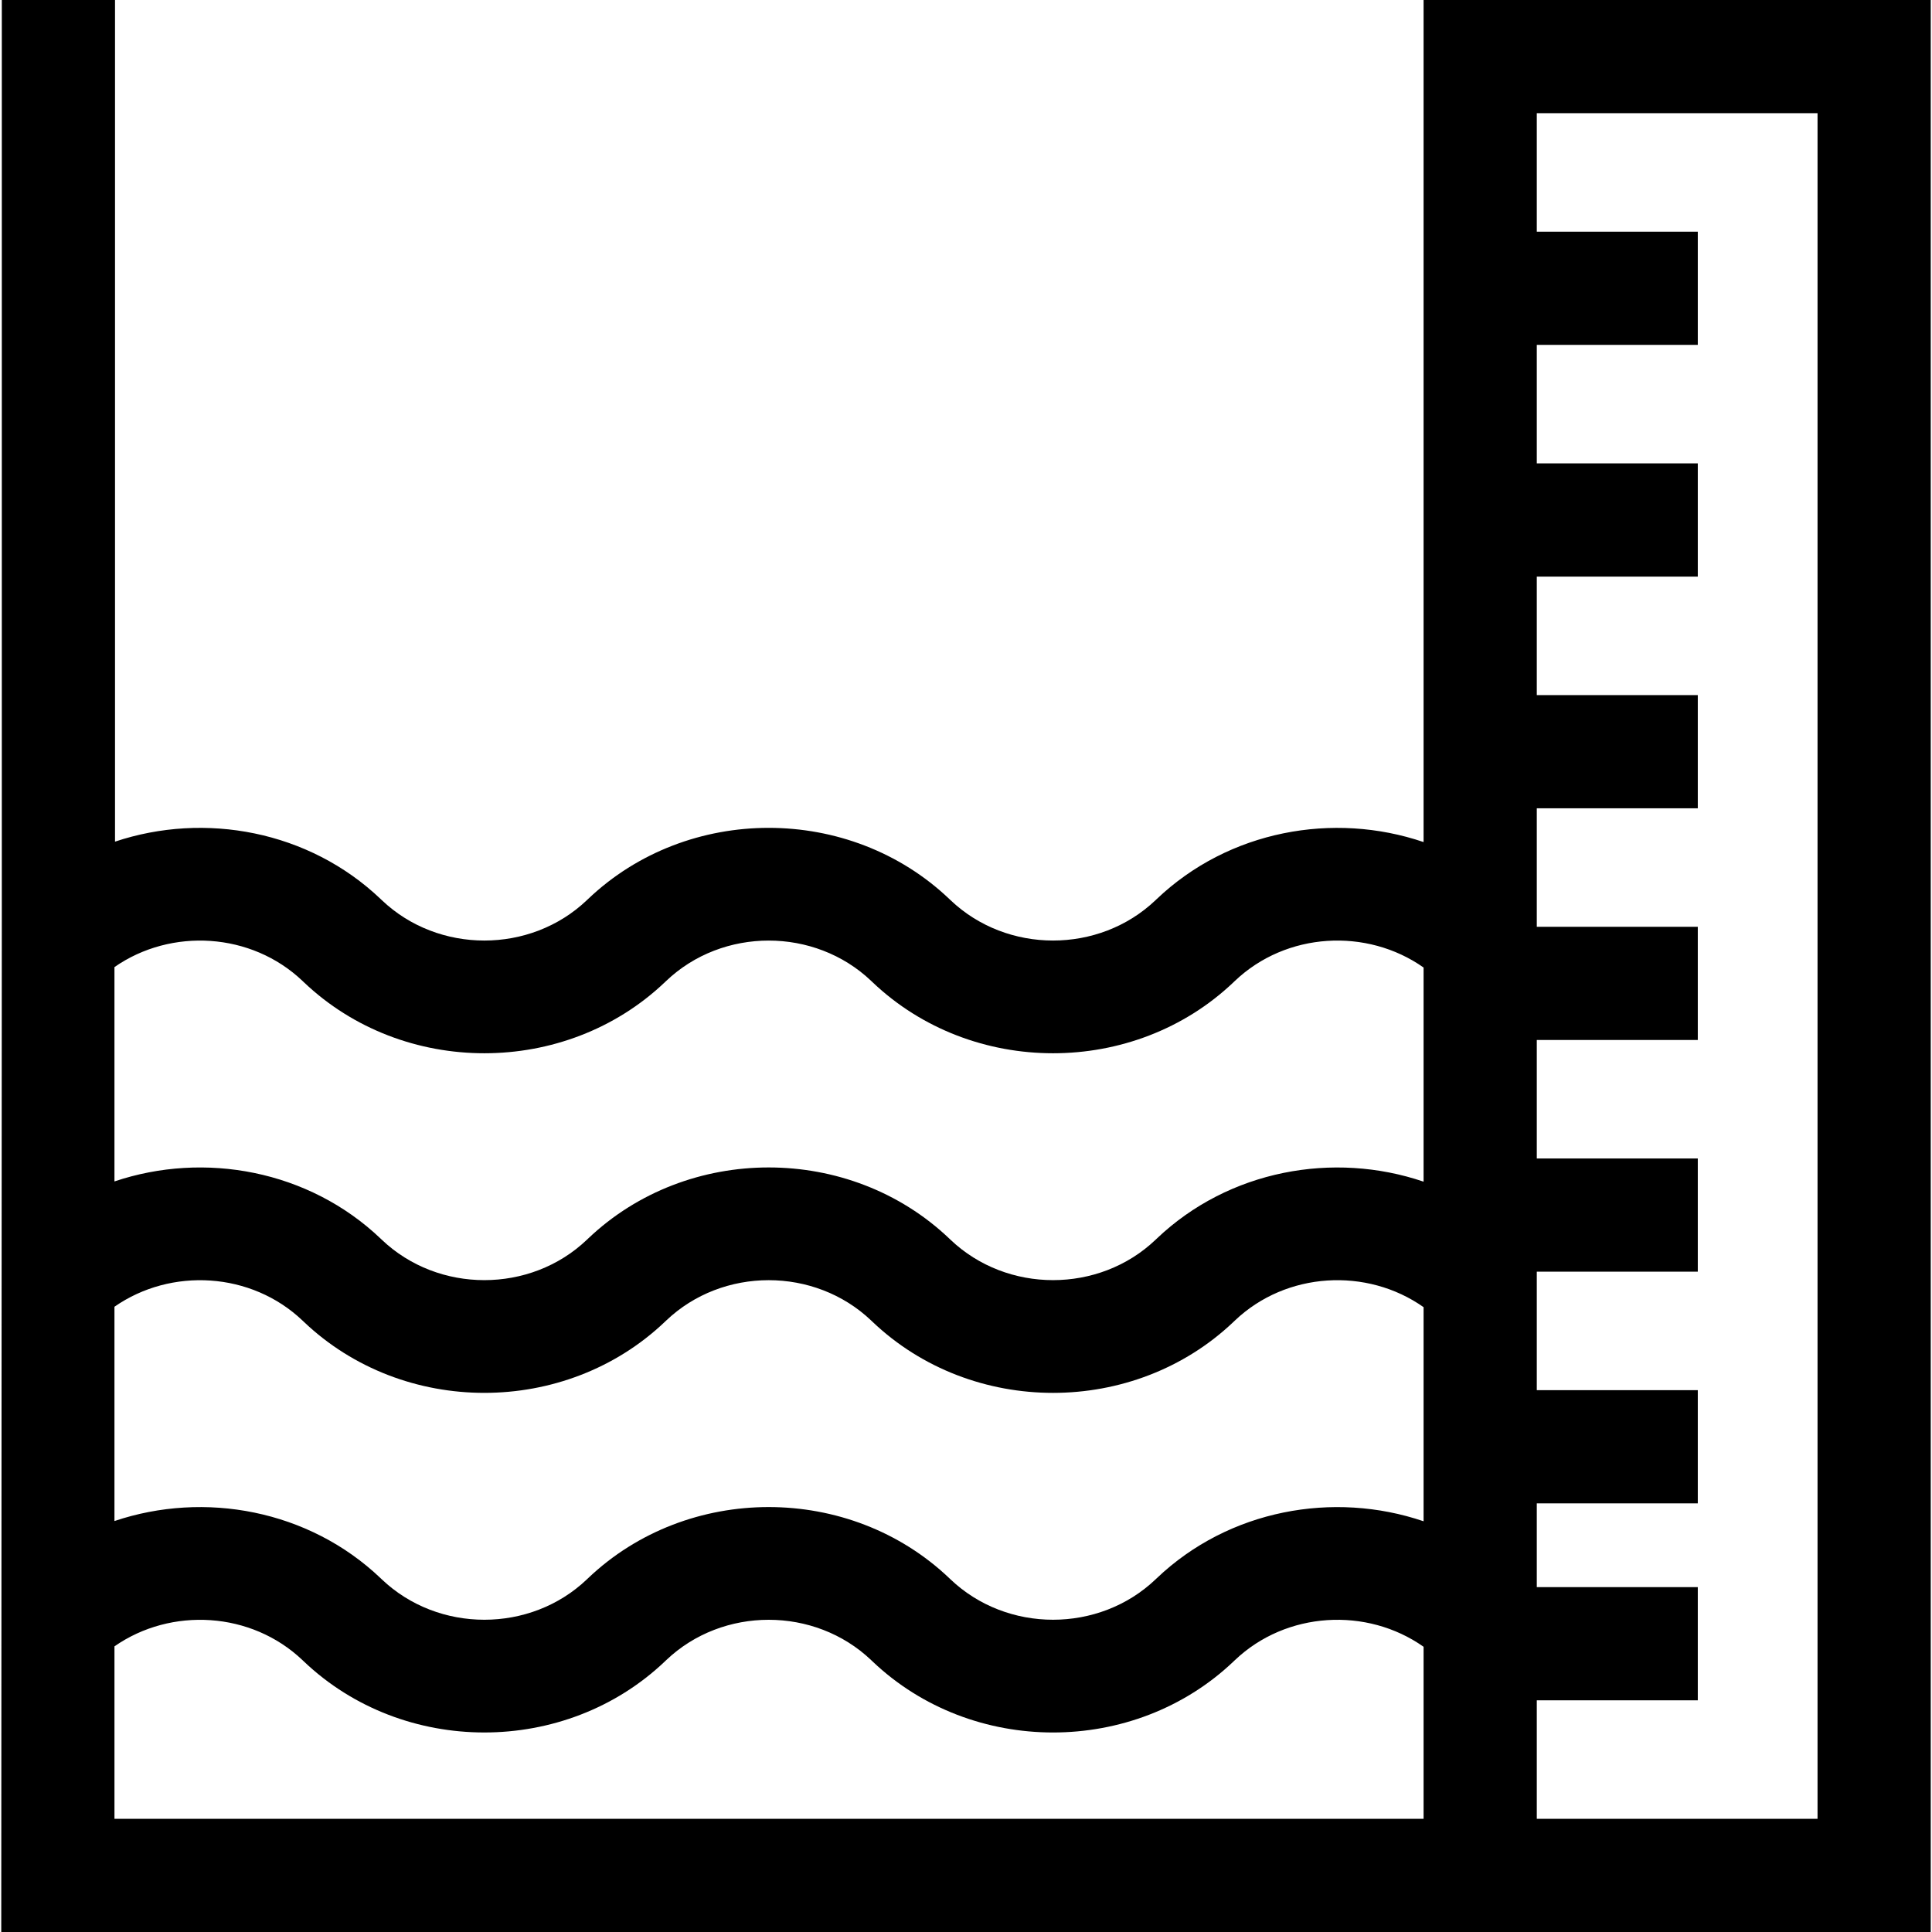
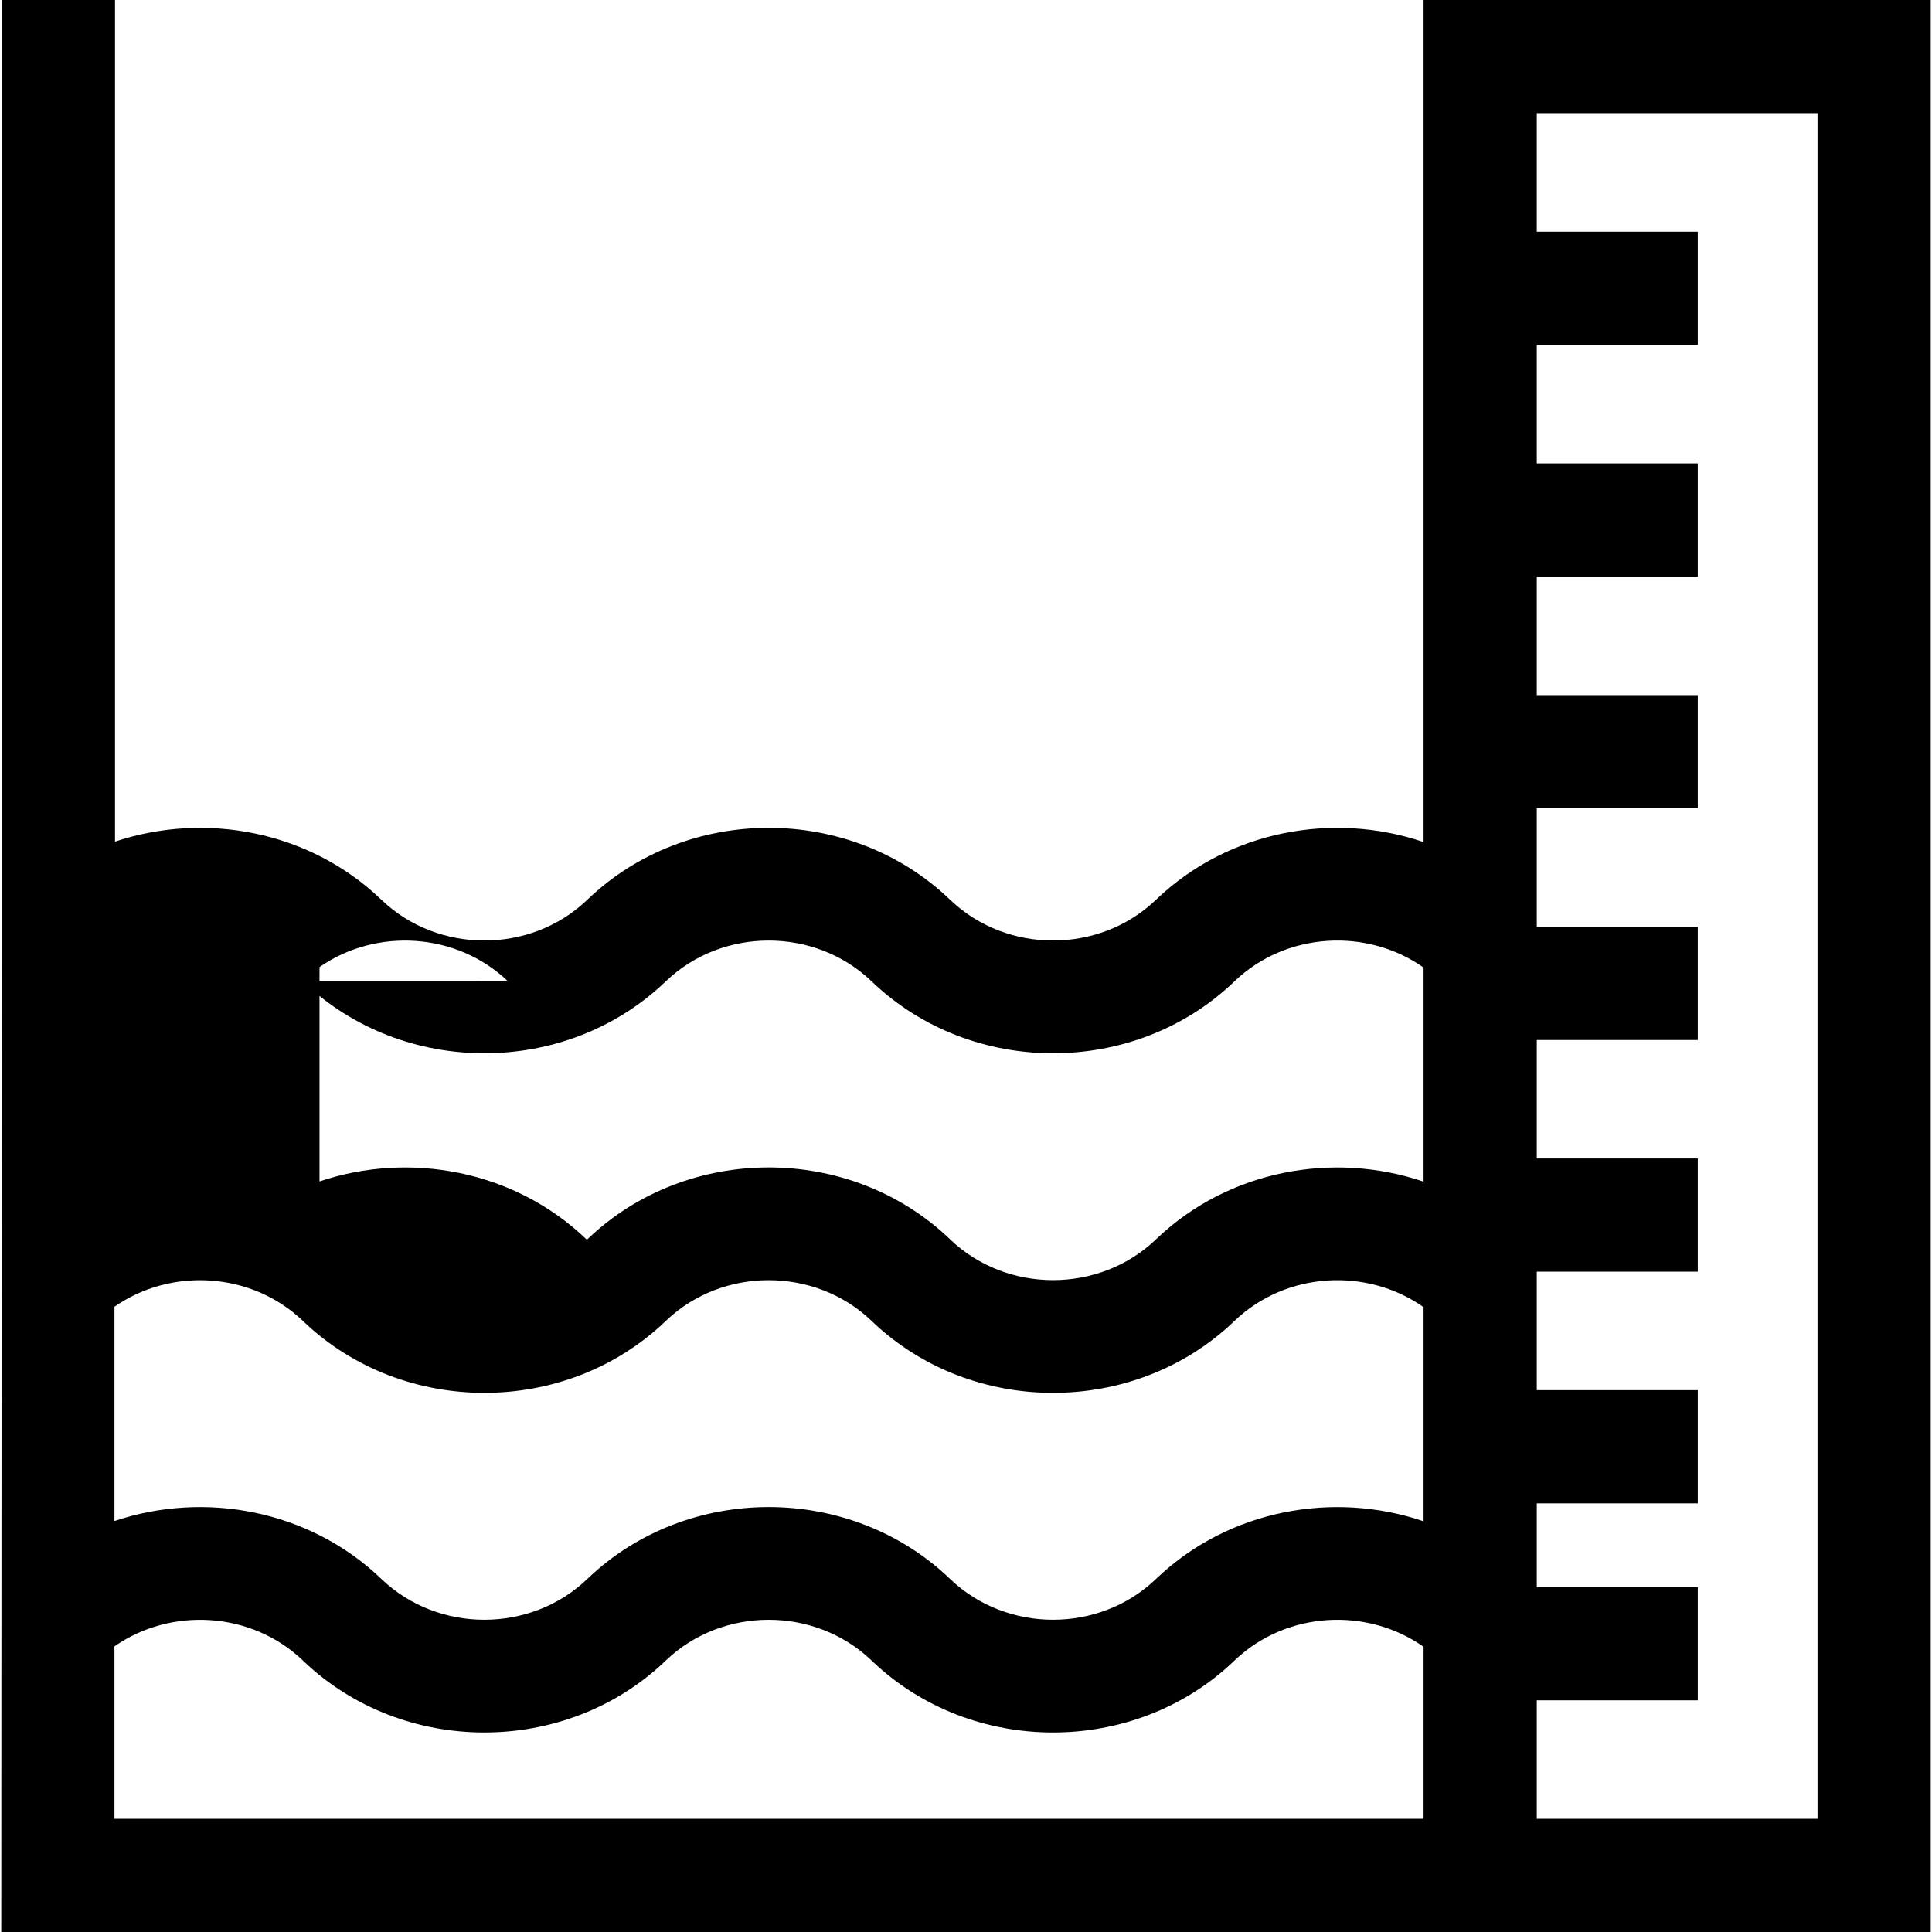
<svg xmlns="http://www.w3.org/2000/svg" id="Capa_1" enable-background="new 0 0 512 512" height="512" viewBox="0 0 512 512" width="512">
  <g>
-     <path d="m377.265 0v223.155c-23.878-8.114-51.619-3.088-70.714 15.099l-.312.296c-14.982 14.269-39.358 14.269-54.343-.002l-.322-.307c-26.391-25.135-69.332-25.135-95.718-.002l-.328.312c-14.981 14.269-39.358 14.269-54.343-.002l-.322-.307c-19.001-18.096-46.578-23.161-70.383-15.2v-223.042h-30v242.69l-.147 269.31h511.333v-512zm-346.932 346.3c15.022-10.468 36.279-9.253 49.843 3.666l.322.307c13.197 12.569 30.527 18.853 47.861 18.851 17.33-.001 34.665-6.284 47.856-18.849l.328-.312c14.981-14.27 39.358-14.269 54.343.002l.322.307c13.199 12.57 30.533 18.854 47.867 18.854 17.326-.001 34.651-6.28 47.834-18.835l.344-.328c13.613-12.966 34.979-14.147 50.011-3.551v56.741c-23.878-8.113-51.619-3.088-70.714 15.098l-.312.297c-14.982 14.269-39.358 14.269-54.343-.002l-.322-.307c-26.391-25.135-69.331-25.135-95.718-.002l-.328.312c-14.981 14.269-39.358 14.269-54.343-.002l-.322-.307c-19.04-18.134-46.693-23.18-70.531-15.147v-56.793zm0 90c15.022-10.468 36.279-9.252 49.843 3.666l.322.307c13.197 12.569 30.527 18.853 47.861 18.851 17.33-.001 34.665-6.284 47.856-18.849l.328-.312c14.981-14.27 39.358-14.269 54.343.002l.322.307c13.199 12.57 30.533 18.854 47.867 18.854 17.326-.001 34.651-6.28 47.834-18.835l.344-.328c13.613-12.966 34.979-14.147 50.011-3.551v45.588h-346.931zm49.844-176.334.322.307c13.197 12.569 30.527 18.853 47.861 18.851 17.33-.001 34.665-6.284 47.856-18.849l.328-.312c14.981-14.269 39.358-14.269 54.343.002l.322.307c26.391 25.135 69.33 25.134 95.701.018l.344-.328c13.612-12.966 34.979-14.15 50.011-3.555v56.746c-23.878-8.113-51.619-3.088-70.714 15.098l-.312.297c-14.982 14.269-39.358 14.269-54.343-.002l-.322-.307c-26.391-25.135-69.331-25.135-95.718-.002l-.328.312c-14.981 14.269-39.358 14.269-54.343-.002l-.322-.307c-19.04-18.134-46.693-23.18-70.531-15.147v-56.803c15.022-10.465 36.281-9.241 49.845 3.676zm401.49 222.034h-74.401v-31.401h42.667v-30h-42.667v-22.191h42.667v-30h-42.667v-31.401h42.667v-30h-42.667v-31.401h42.667v-30h-42.667v-2.624-28.777h42.667v-30h-42.667v-31.401h42.667v-30h-42.667v-31.403h42.667v-30h-42.667v-31.401h74.401z" />
+     <path d="m377.265 0v223.155c-23.878-8.114-51.619-3.088-70.714 15.099l-.312.296c-14.982 14.269-39.358 14.269-54.343-.002l-.322-.307c-26.391-25.135-69.332-25.135-95.718-.002l-.328.312c-14.981 14.269-39.358 14.269-54.343-.002l-.322-.307c-19.001-18.096-46.578-23.161-70.383-15.2v-223.042h-30v242.69l-.147 269.31h511.333v-512zm-346.932 346.3c15.022-10.468 36.279-9.253 49.843 3.666l.322.307c13.197 12.569 30.527 18.853 47.861 18.851 17.33-.001 34.665-6.284 47.856-18.849l.328-.312c14.981-14.27 39.358-14.269 54.343.002l.322.307c13.199 12.57 30.533 18.854 47.867 18.854 17.326-.001 34.651-6.28 47.834-18.835l.344-.328c13.613-12.966 34.979-14.147 50.011-3.551v56.741c-23.878-8.113-51.619-3.088-70.714 15.098l-.312.297c-14.982 14.269-39.358 14.269-54.343-.002l-.322-.307c-26.391-25.135-69.331-25.135-95.718-.002l-.328.312c-14.981 14.269-39.358 14.269-54.343-.002l-.322-.307c-19.04-18.134-46.693-23.18-70.531-15.147v-56.793zm0 90c15.022-10.468 36.279-9.252 49.843 3.666l.322.307c13.197 12.569 30.527 18.853 47.861 18.851 17.33-.001 34.665-6.284 47.856-18.849l.328-.312c14.981-14.27 39.358-14.269 54.343.002l.322.307c13.199 12.57 30.533 18.854 47.867 18.854 17.326-.001 34.651-6.28 47.834-18.835l.344-.328c13.613-12.966 34.979-14.147 50.011-3.551v45.588h-346.931zm49.844-176.334.322.307c13.197 12.569 30.527 18.853 47.861 18.851 17.33-.001 34.665-6.284 47.856-18.849l.328-.312c14.981-14.269 39.358-14.269 54.343.002l.322.307c26.391 25.135 69.33 25.134 95.701.018l.344-.328c13.612-12.966 34.979-14.15 50.011-3.555v56.746c-23.878-8.113-51.619-3.088-70.714 15.098l-.312.297c-14.982 14.269-39.358 14.269-54.343-.002l-.322-.307c-26.391-25.135-69.331-25.135-95.718-.002l-.328.312l-.322-.307c-19.04-18.134-46.693-23.18-70.531-15.147v-56.803c15.022-10.465 36.281-9.241 49.845 3.676zm401.49 222.034h-74.401v-31.401h42.667v-30h-42.667v-22.191h42.667v-30h-42.667v-31.401h42.667v-30h-42.667v-31.401h42.667v-30h-42.667v-2.624-28.777h42.667v-30h-42.667v-31.401h42.667v-30h-42.667v-31.403h42.667v-30h-42.667v-31.401h74.401z" />
  </g>
</svg>